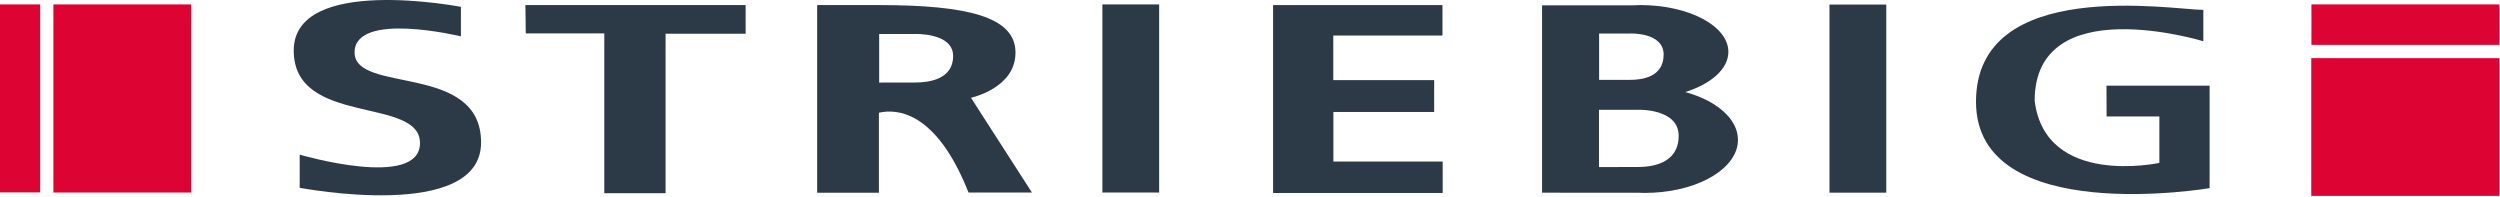
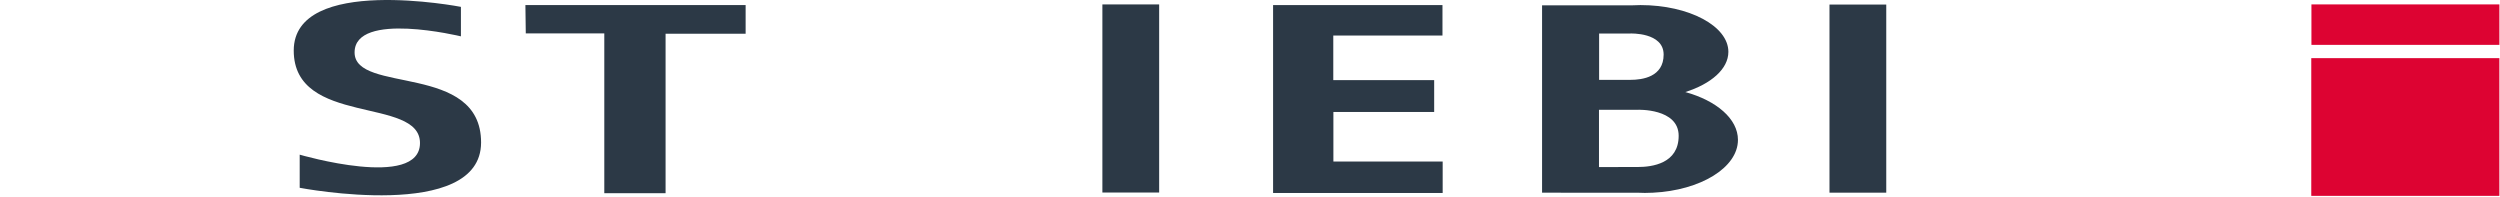
<svg xmlns="http://www.w3.org/2000/svg" width="100%" height="100%" viewBox="0 0 547 43" version="1.1" xml:space="preserve" style="fill-rule:evenodd;clip-rule:evenodd;stroke-linejoin:round;stroke-miterlimit:2;">
  <g transform="matrix(-1.76216e-16,-2.878,-2.878,1.76216e-16,1052.62,2327.12)">
-     <rect x="793.963" y="362.694" width="14.29" height="3.076" style="fill:rgb(221,3,50);" />
-   </g>
+     </g>
  <g transform="matrix(-1.76216e-16,-2.878,-2.878,1.76216e-16,1097.41,2327.15)">
-     <rect x="793.963" y="366.779" width="14.3" height="10.47" style="fill:rgb(221,3,50);" />
-   </g>
+     </g>
  <g transform="matrix(1.76216e-16,2.878,-2.878,1.76216e-16,163.144,1.112)">
    <path d="M0,16.743L0,0L2.179,0L2.179,6.086L14.3,6.086L14.3,10.745L2.155,10.745L2.155,16.714L0,16.743Z" style="fill:rgb(44,57,70);fill-rule:nonzero;" />
  </g>
  <g transform="matrix(1.76216e-16,2.878,-2.878,1.76216e-16,315.656,1.112)">
    <path d="M0,12.893L0,0.015L2.315,0.015L2.315,8.316L5.705,8.316L5.705,0.646L8.126,0.646L8.126,8.308L11.894,8.308L11.894,0L14.285,0L14.285,12.893L0,12.893Z" style="fill:rgb(44,57,70);fill-rule:nonzero;" />
  </g>
  <g transform="matrix(-1.76216e-16,-2.878,-2.878,1.76216e-16,1856.96,2327.21)">
    <rect x="793.973" y="501.823" width="14.301" height="4.316" style="fill:rgb(44,57,70);" />
  </g>
  <g transform="matrix(-1.76216e-16,-2.878,-2.878,1.76216e-16,2096.57,2294.84)">
    <rect x="793.962" y="538.465" width="3.076" height="14.29" style="fill:rgb(221,3,50);" />
  </g>
  <g transform="matrix(-1.76216e-16,-2.878,-2.878,1.76216e-16,2096.54,2339.64)">
    <rect x="798.049" y="538.456" width="10.47" height="14.3" style="fill:rgb(221,3,50);" />
  </g>
  <g transform="matrix(1.76216e-16,2.878,-2.878,1.76216e-16,348.925,20.141)">
    <path d="M0,-6.886C-0.62,-8.844 -1.754,-10.161 -3.055,-10.161C-5.02,-10.161 -6.612,-7.169 -6.612,-3.477C-6.612,-3.234 -6.604,-2.994 -6.591,-2.758L-6.591,-0.224L-6.593,-0.224L-6.593,4.003L7.65,4.003L7.65,2.577L7.656,2.577L7.656,-3.353C7.662,-3.507 7.669,-3.659 7.669,-3.815C7.669,-3.971 7.662,-4.123 7.656,-4.276L7.656,-4.424L7.652,-4.424C7.475,-8.045 5.744,-10.889 3.634,-10.889C2.032,-10.889 0.653,-9.253 0,-6.886M-4.451,-0.334L-4.451,-2.706C-4.451,-2.706 -4.555,-5.239 -2.849,-5.239C-1.143,-5.239 -0.928,-3.611 -0.928,-2.723C-0.928,-1.836 -0.924,-0.334 -0.924,-0.334L-4.451,-0.334ZM5.698,-3.275C5.698,-2.179 5.703,-0.324 5.703,-0.324L1.348,-0.324L1.348,-3.254C1.348,-3.254 1.219,-6.382 3.326,-6.382C5.432,-6.382 5.698,-4.371 5.698,-3.275" style="fill:rgb(44,57,70);fill-rule:nonzero;" />
  </g>
  <g transform="matrix(1.76216e-16,2.878,-2.878,1.76216e-16,454.914,18.75)">
-     <path d="M0,-2.079L0,-9.919L7.789,-9.919C7.789,-9.919 10.797,7.84 1.222,7.84C-8.353,7.84 -5.763,-7.152 -5.763,-9.442L-3.379,-9.442C-3.379,-9.442 -7.32,3.381 1.152,3.381C7.747,2.56 5.869,-6.1 5.869,-6.1L2.341,-6.1L2.341,-2.088L0,-2.079Z" style="fill:rgb(44,57,70);fill-rule:nonzero;" />
-   </g>
+     </g>
  <g transform="matrix(1.76216e-16,2.878,-2.878,1.76216e-16,103.957,41.089)">
    <path d="M0,13.337L-2.519,13.337C-2.519,13.337 0.162,4.192 -3.404,4.192C-6.97,4.192 -4.648,13.79 -10.434,13.79C-16.221,13.79 -13.755,1.08 -13.755,1.08L-11.514,1.08C-11.514,1.08 -13.47,9.164 -10.291,9.164C-7.113,9.164 -9.537,-0.453 -3.445,-0.453C2.647,-0.453 0,13.337 0,13.337" style="fill:rgb(44,57,70);fill-rule:nonzero;" />
  </g>
  <g transform="matrix(1.76216e-16,2.878,-2.878,1.76216e-16,192.144,21.385)">
-     <path d="M0,-7.053C0,-7.053 -0.716,-10.44 -3.426,-10.44C-6.136,-10.44 -7.044,-6.859 -7.044,-0.056L-7.044,4.638L7.224,4.638L7.224,-0.056L1.139,-0.056C0.827,-1.431 1.014,-4.419 7.207,-6.87L7.207,-11.691L0,-7.053ZM-1.158,-2.815C-1.158,-1.798 -1.153,-0.076 -1.153,-0.076L-4.848,-0.076L-4.848,-2.795C-4.848,-2.795 -4.958,-5.699 -3.171,-5.699C-1.383,-5.699 -1.158,-3.832 -1.158,-2.815" style="fill:rgb(44,57,70);fill-rule:nonzero;" />
-   </g>
+     </g>
  <g transform="matrix(-1.76216e-16,-2.878,-2.878,1.76216e-16,1538.76,2327.15)">
    <rect x="793.963" y="446.538" width="14.3" height="4.316" style="fill:rgb(44,57,70);" />
  </g>
</svg>